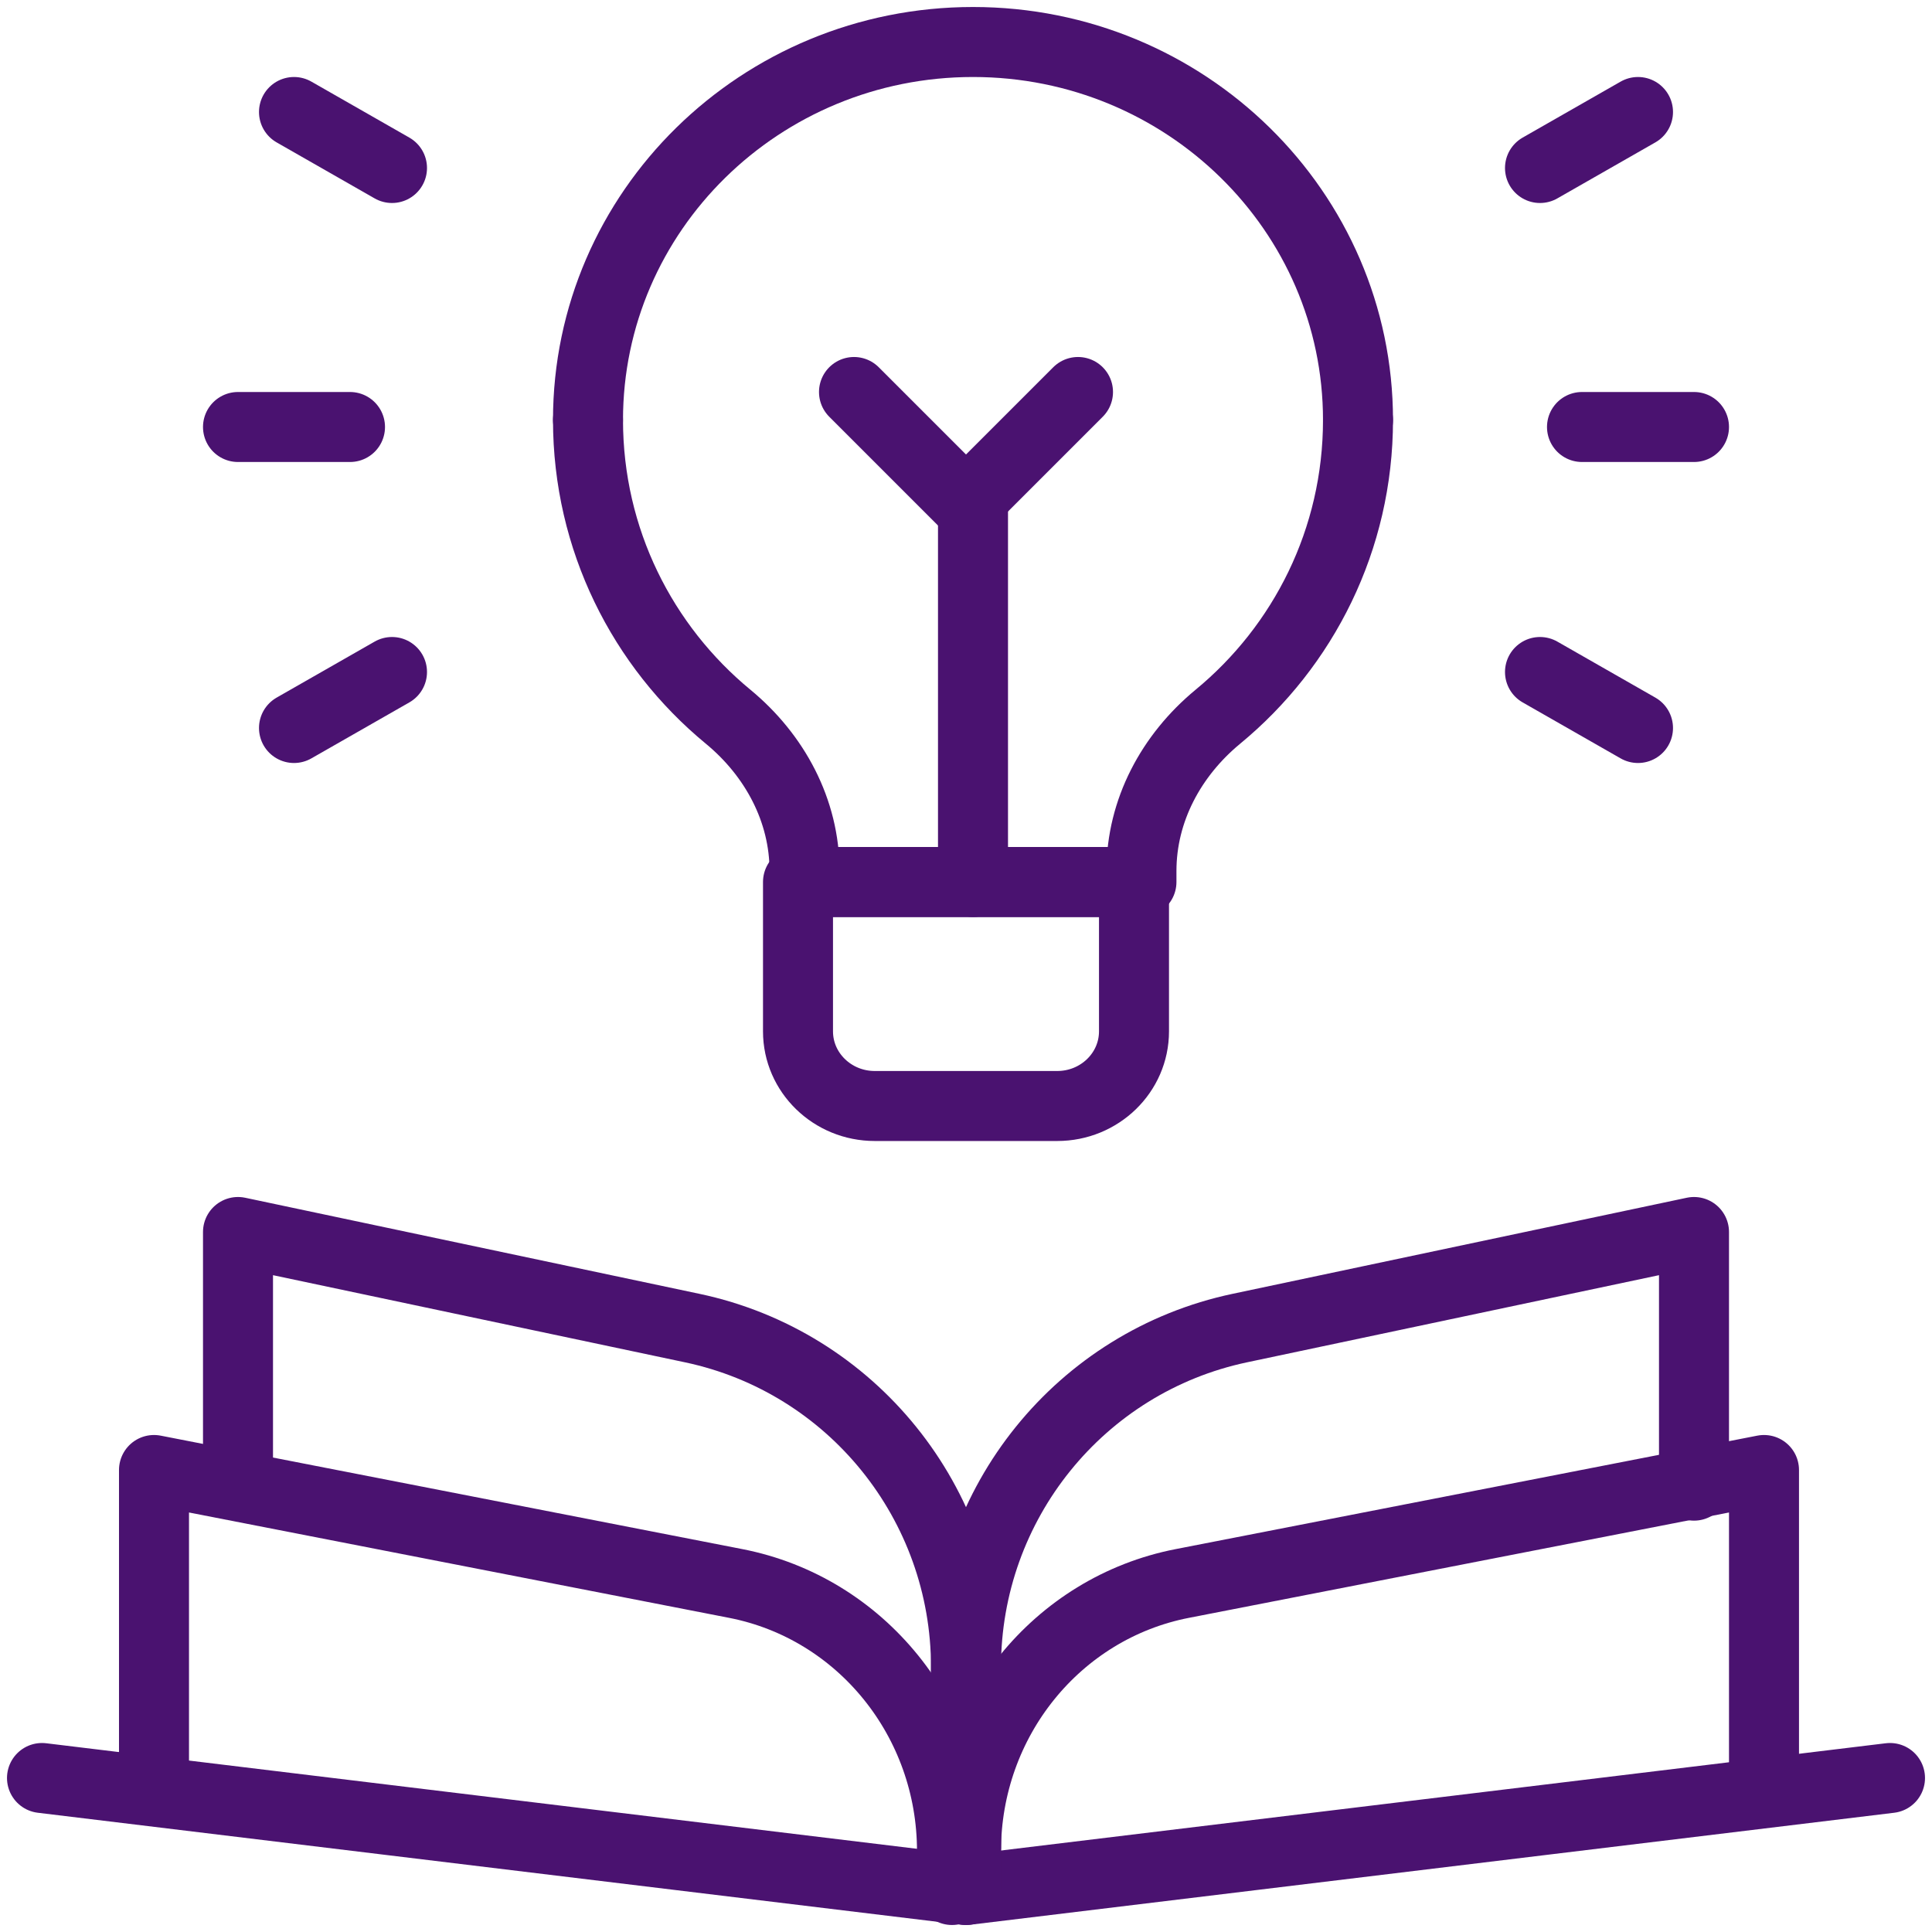
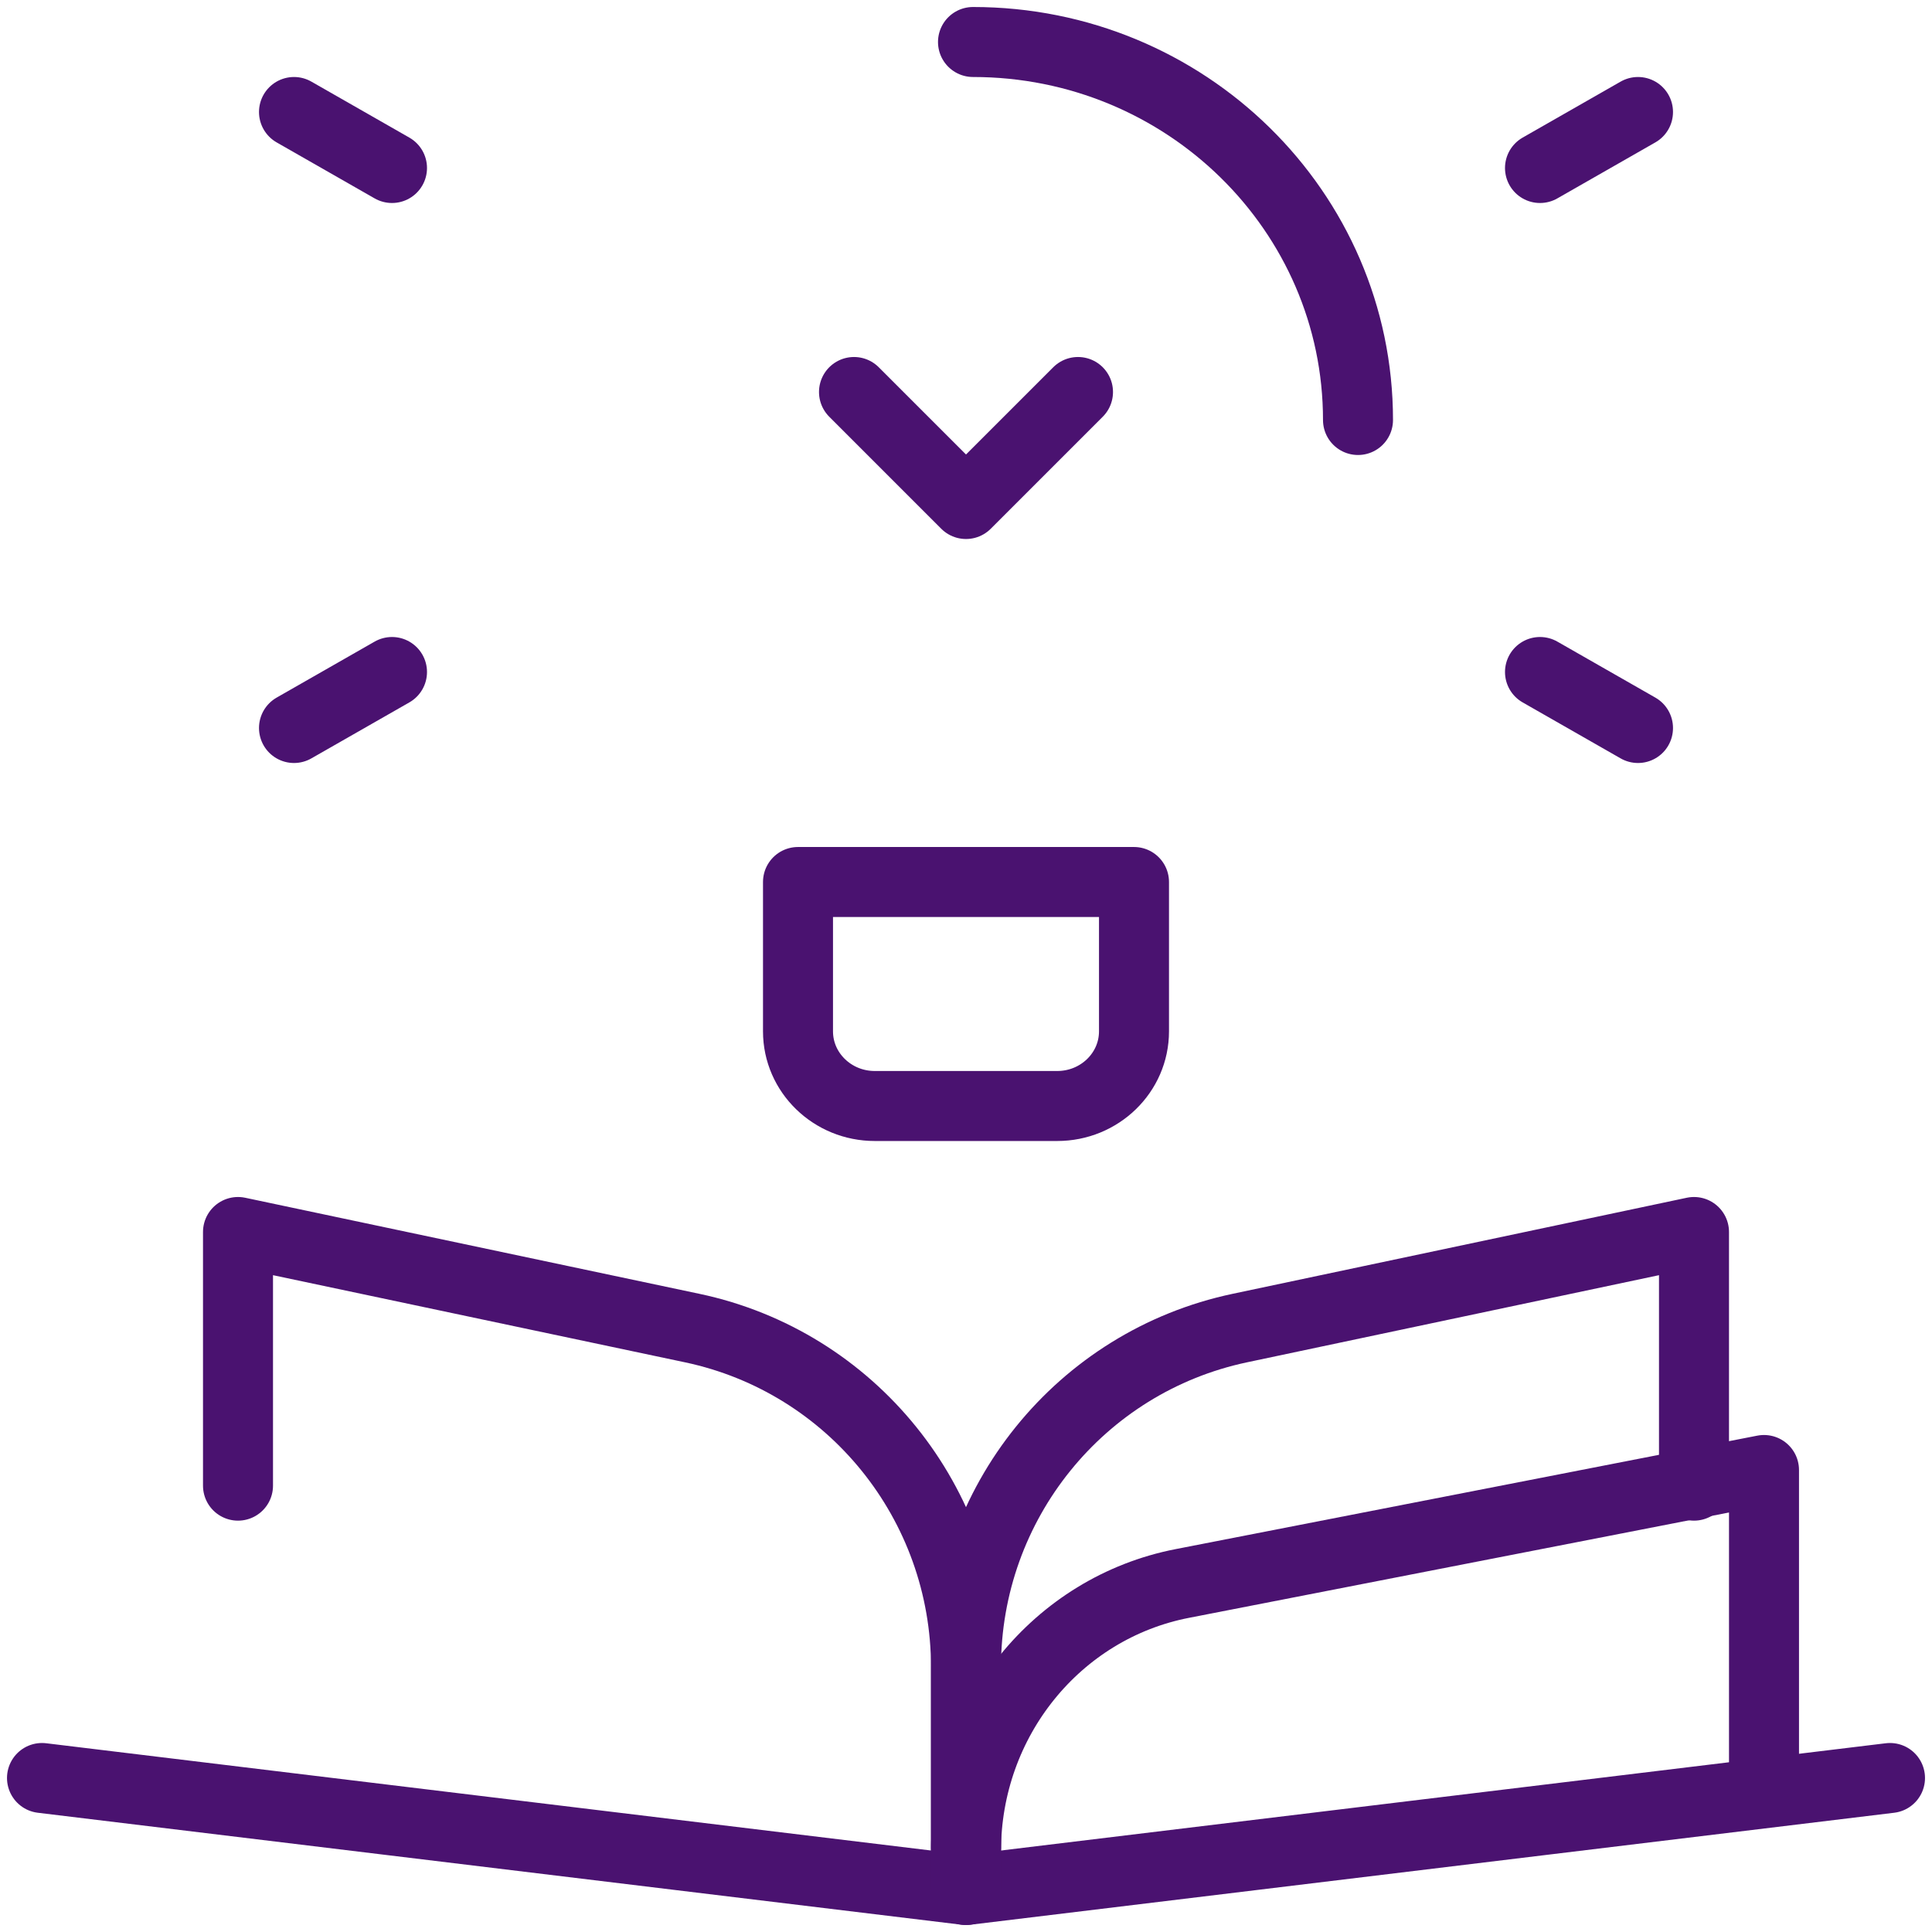
<svg xmlns="http://www.w3.org/2000/svg" width="138px" height="138px" viewBox="0 0 138 138">
  <title>Group 15</title>
  <g id="Design" stroke="none" stroke-width="1" fill="none" fill-rule="evenodd" stroke-linecap="round" stroke-linejoin="round">
    <g id="Group-15" transform="translate(3, 3)" stroke="#4A1270" stroke-width="5">
      <polyline id="Stroke-1" points="0 124 66 132 132 124" />
      <path d="M118,103.118 L118,85 L85.554,91.863 C74.162,94.274 66,104.378 66,116.082 L66,129" id="Stroke-3" />
      <path d="M14,103.118 L14,85 L46.446,91.863 C57.838,94.274 66,104.378 66,116.082 L66,129" id="Stroke-5" />
-       <path d="M39,27 C39,35.54 42.9,43.16 49.012,48.197 C52.342,50.947 54.468,54.89 54.468,59.212 L54.468,60 L78.532,60 L78.532,59.212 C78.532,54.89 80.658,50.947 83.988,48.197 C90.1,43.16 94,35.54 94,27" id="Stroke-7" />
      <path d="M72.516,76 L59.484,76 C56.458,76 54,73.613 54,70.667 L54,60 L78,60 L78,70.667 C78,73.613 75.542,76 72.516,76 Z" id="Stroke-9" />
-       <path d="M94,27 C94,12.088 81.686,0 66.5,0 C51.314,0 39,12.088 39,27" id="Stroke-11" />
-       <line x1="110" y1="27.5" x2="118" y2="27.5" id="Stroke-13" />
+       <path d="M94,27 C94,12.088 81.686,0 66.5,0 " id="Stroke-11" />
      <line x1="107" y1="9" x2="114" y2="5" id="Stroke-15" />
      <line x1="107" y1="45" x2="114" y2="49" id="Stroke-17" />
-       <line x1="22" y1="27.5" x2="14" y2="27.5" id="Stroke-19" />
      <line x1="25" y1="9" x2="18" y2="5" id="Stroke-21" />
      <line x1="25" y1="45" x2="18" y2="49" id="Stroke-23" />
-       <line x1="66.5" y1="60" x2="66.5" y2="33" id="Stroke-25" />
      <polyline id="Stroke-27" points="74 25 66 33 58 25" />
      <path d="M123,124.703 L123,102 L81.447,110.106 C72.483,111.854 66,119.877 66,129.22 L66,132" id="Stroke-29" />
-       <path d="M8,124.703 L8,102 L49.553,110.106 C58.517,111.854 65,119.877 65,129.22 L65,132" id="Stroke-31" />
    </g>
  </g>
</svg>